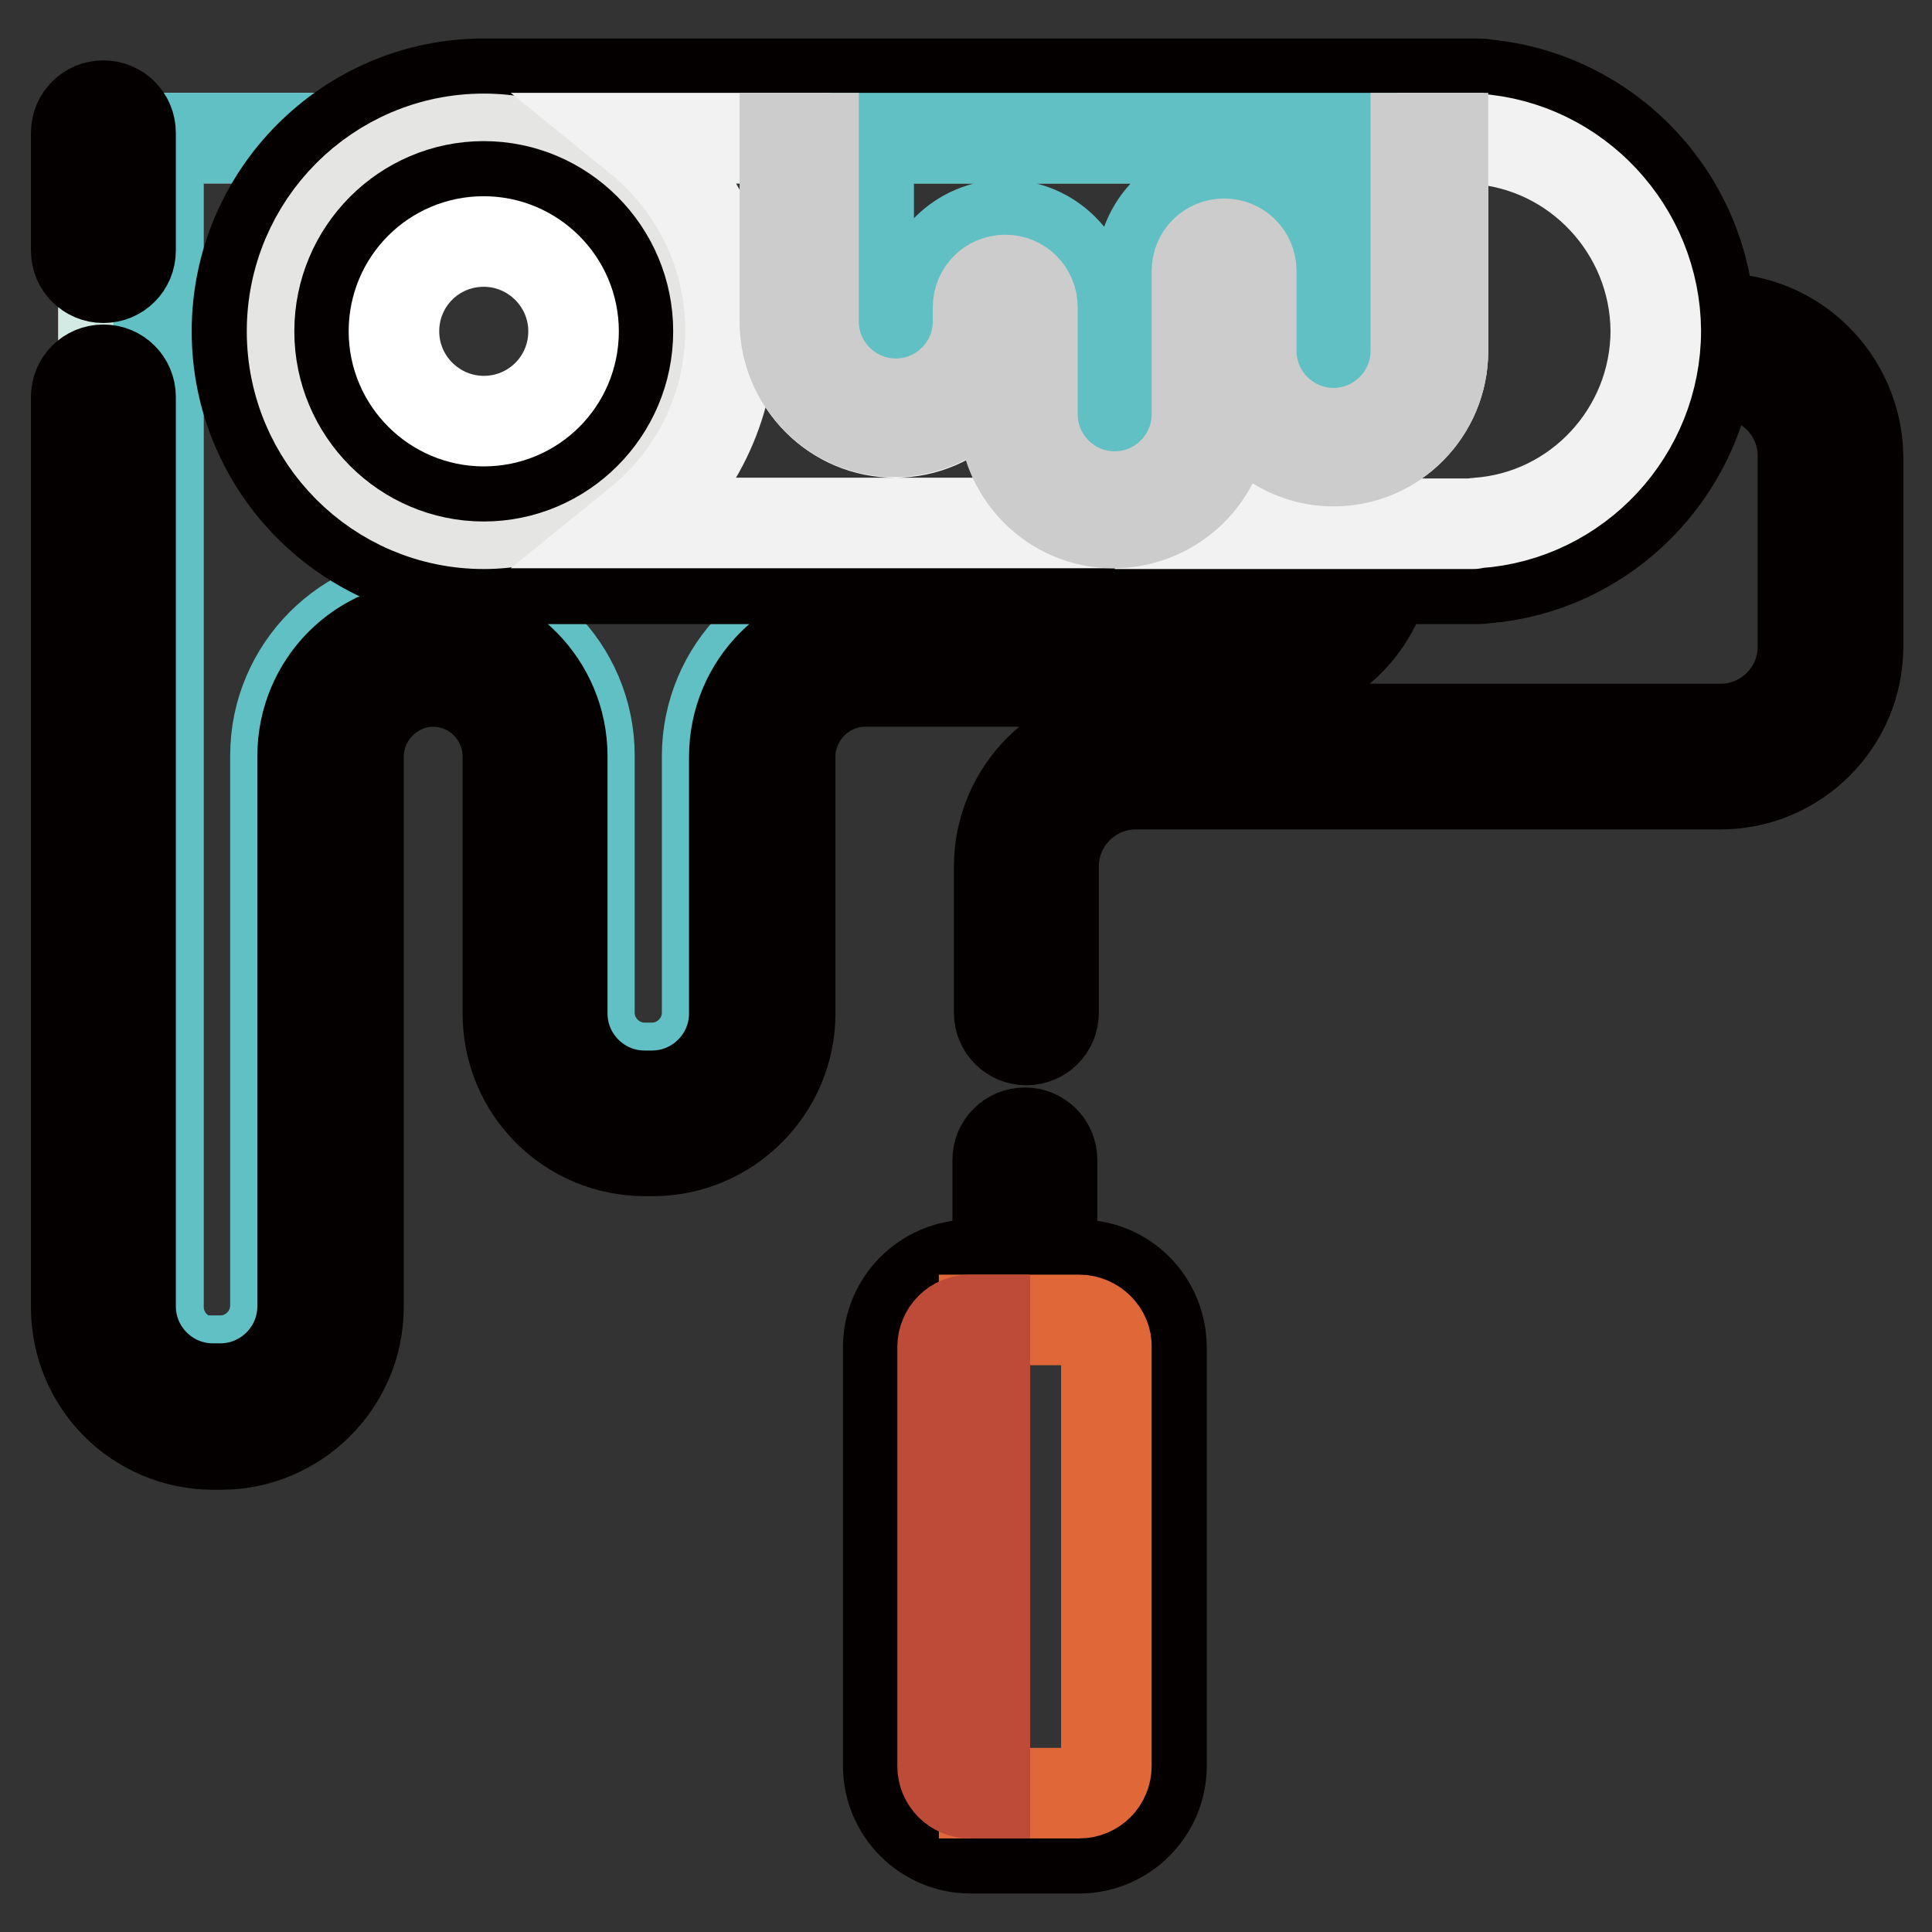
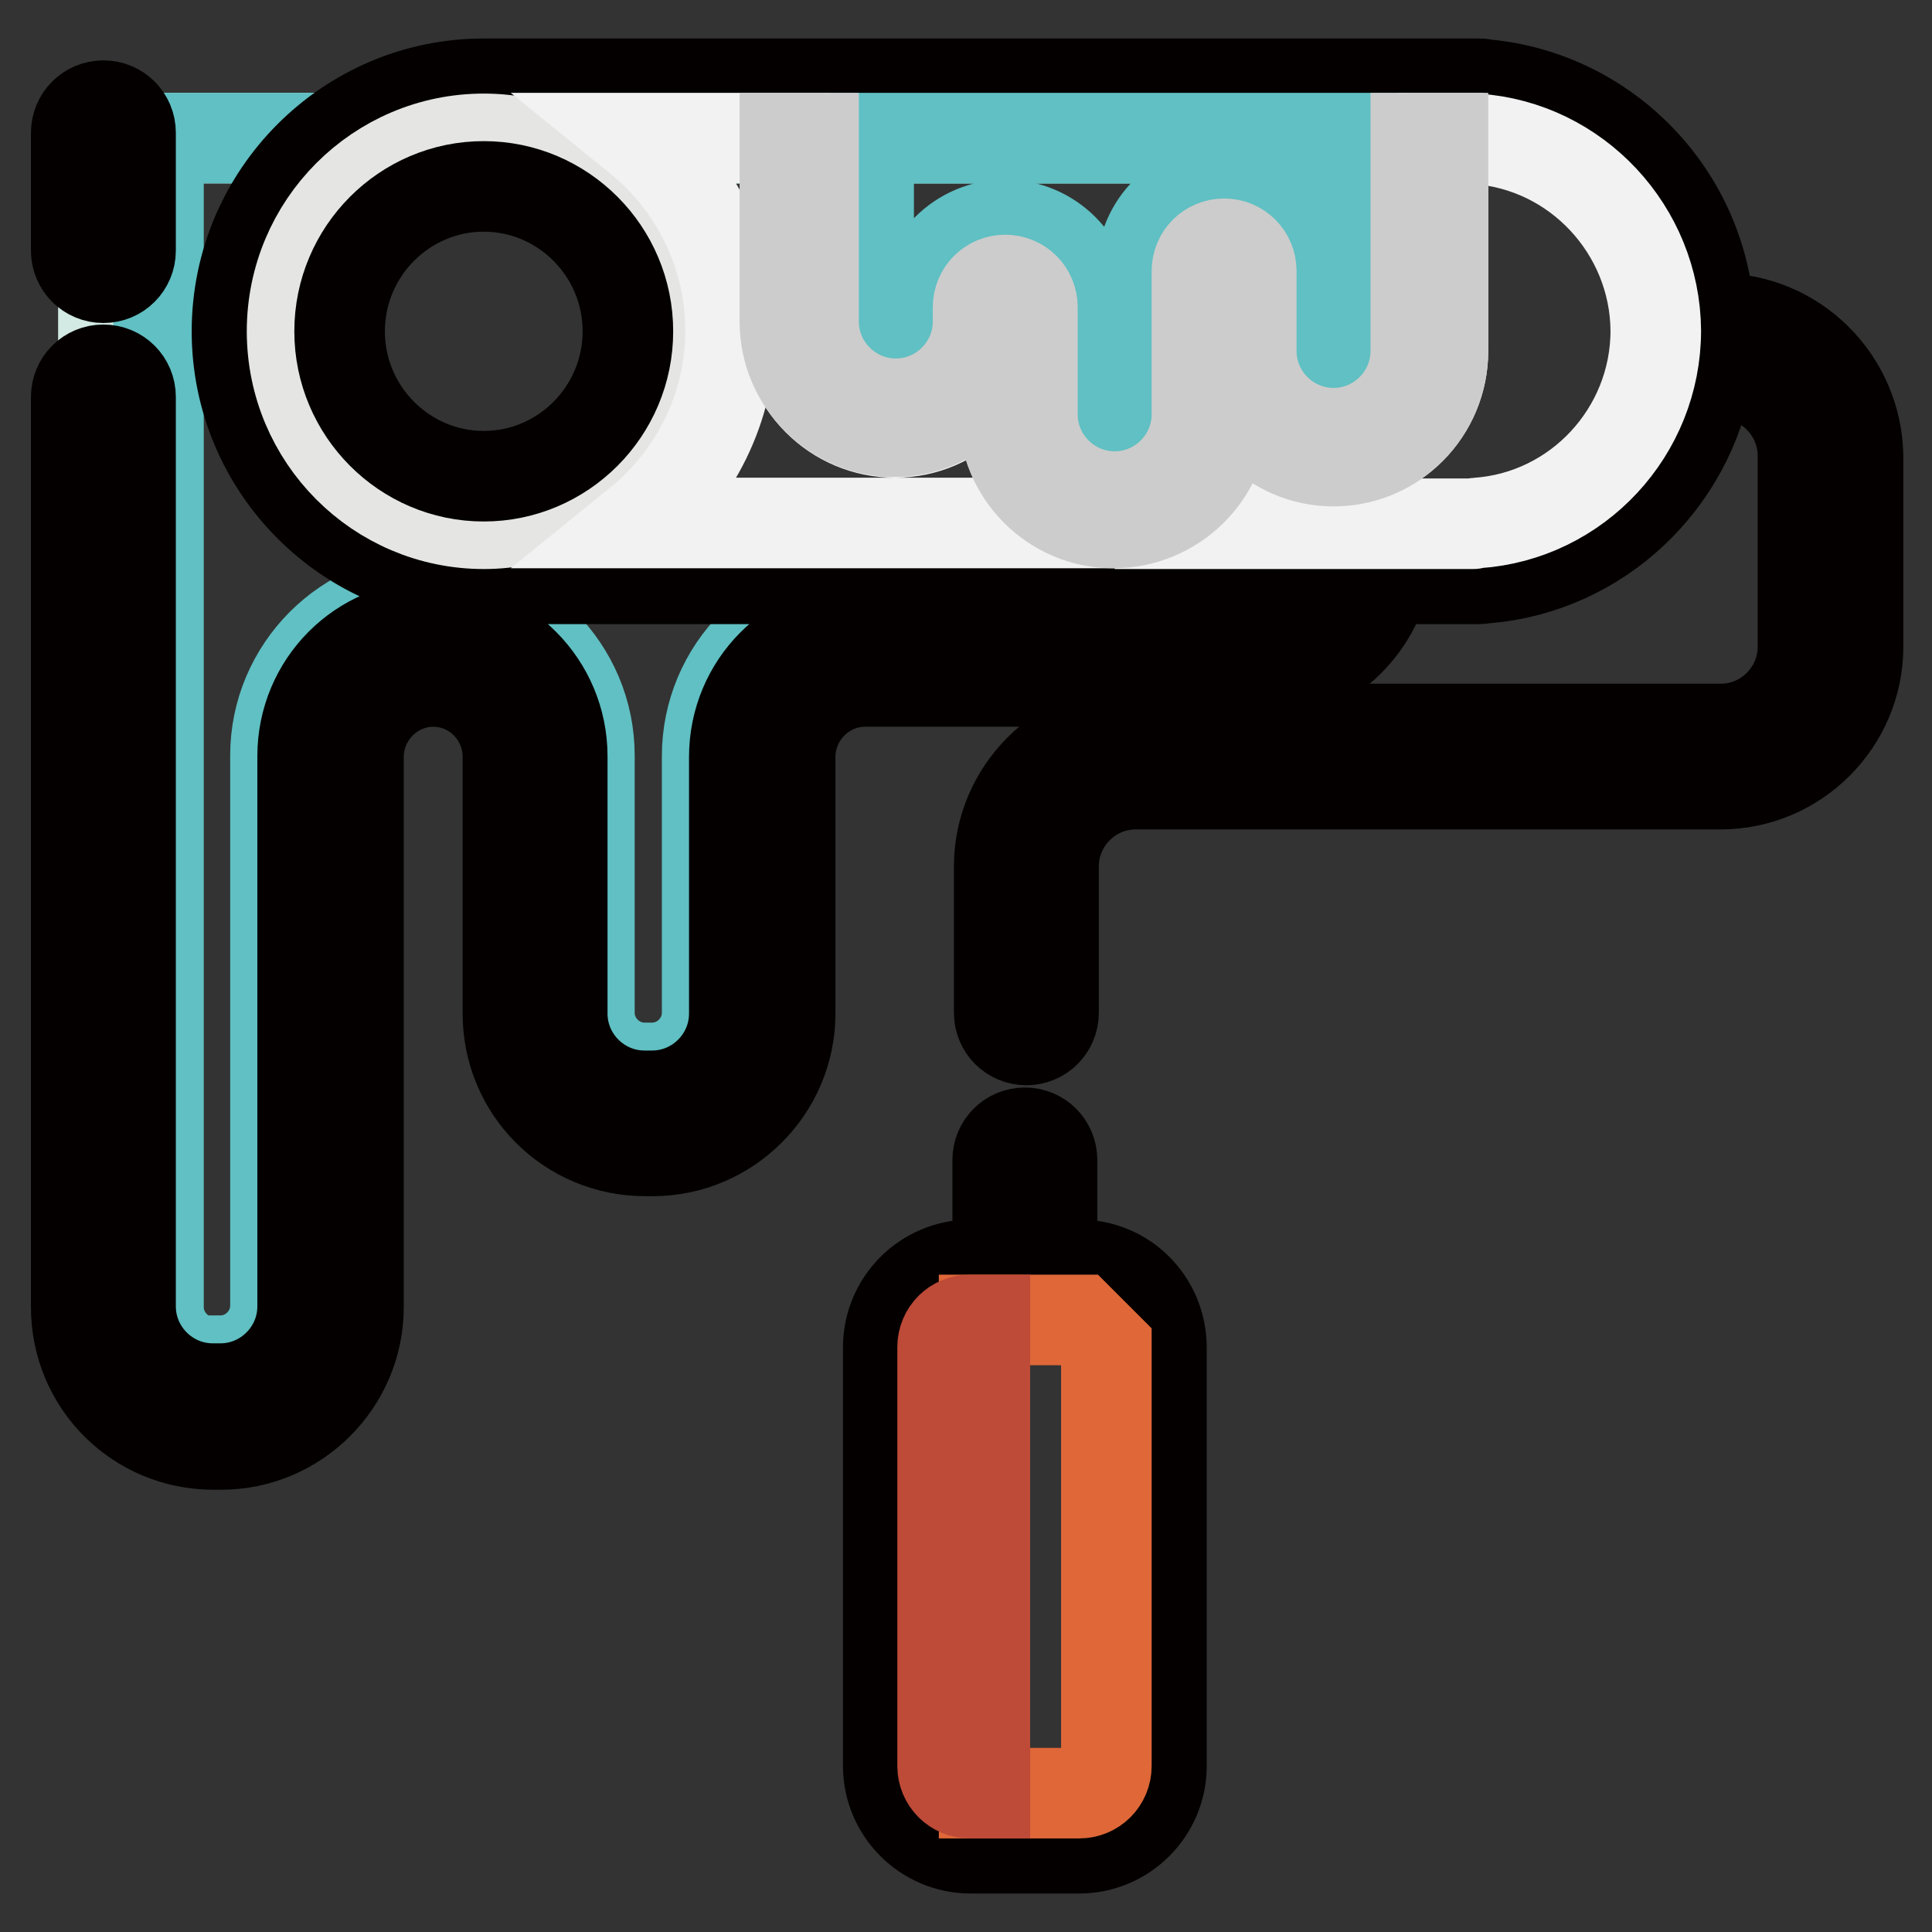
<svg xmlns="http://www.w3.org/2000/svg" version="1.1" x="0px" y="0px" viewBox="0 0 256 256" enable-background="new 0 0 256 256" xml:space="preserve">
  <rect x="0" y="0" width="256" height="256" fill="#333333" stroke="none" />
  <g>
    <path stroke-width="12" fill-opacity="0" stroke="#040000" d="M143,167.6h-3.6v-13.9c0-2-1.6-3.6-3.6-3.6s-3.6,1.6-3.6,3.6v13.9h-3.6c-6,0-10.9,4.9-10.9,10.9V234 c0,6,4.9,10.9,10.9,10.9H143c6,0,10.9-4.9,10.9-10.9v-55.4C153.9,172.5,149.1,167.6,143,167.6L143,167.6z" />
    <path stroke-width="12" fill-opacity="0" stroke="#d2eae3" d="M13.7,173.2c0,8.1,6.5,14.6,14.5,14.6h1c8,0,14.5-6.5,14.5-14.6v-72.9c0-7.5,6.1-13.6,13.6-13.6 c7.5,0,13.6,6.1,13.6,13.6v34c0,8.1,6.5,14.6,14.5,14.6h1c8,0,14.5-6.5,14.5-14.6v-34c0-7.5,6.1-13.6,13.6-13.6h51.3 c8,0,14.5-6.5,14.5-14.6V18.3H13.7V173.2z" />
    <path stroke-width="12" fill-opacity="0" stroke="#60c0c3" d="M28.3,180.5c-4,0-7.3-3.3-7.3-7.3V18.3h152.1v53.7c0,4-3.3,7.3-7.3,7.3h-51.3c-11.5,0-20.8,9.4-20.8,20.9 v34c0,4-3.3,7.3-7.3,7.3h-1c-4,0-7.3-3.3-7.3-7.3v-34.1c0-11.5-9.4-20.9-20.8-20.9s-20.8,9.4-20.8,20.9v72.9c0,4-3.3,7.3-7.3,7.3 H28.3L28.3,180.5z" />
    <path stroke-width="12" fill-opacity="0" stroke="#040000" d="M227.8,42.2h-1.3c-0.8-16.2-13.5-29.5-29.7-31c-0.3-0.1-0.7-0.1-1-0.1H64.1c-18,0-32.7,14.7-32.7,32.8 c0,18.1,14.7,32.8,32.7,32.8h111.6c-1.7,3.8-5.5,6.3-9.9,6.3h-51.3c-9.5,0-17.2,7.7-17.2,17.3v34c0,6-4.9,10.9-10.9,10.9h-1 c-6,0-10.9-4.9-10.9-10.9v-34.1c0-9.5-7.7-17.3-17.2-17.3s-17.2,7.7-17.2,17.3v72.9c0,6-4.9,10.9-10.9,10.9h-1 c-6,0-10.9-4.9-10.9-10.9V52.6c0-2-1.6-3.6-3.6-3.6c-2,0-3.6,1.6-3.6,3.6v120.6c0,10.1,8.1,18.2,18.2,18.2h1 c10,0,18.2-8.2,18.2-18.2v-72.9c0-5.5,4.5-10,9.9-10c5.5,0,9.9,4.5,9.9,10v34c0,10.1,8.1,18.2,18.2,18.2h1c10,0,18.2-8.2,18.2-18.2 v-34c0-5.5,4.5-10,9.9-10h51.3c8.3,0,15.5-5.6,17.6-13.6h12.5c0.3,0,0.7-0.1,1-0.1c14.9-1.3,26.8-12.7,29.3-27.1h1.7 c6,0,10.9,4.9,10.9,10.9v25.3c0,6-4.9,10.9-10.9,10.9h-77.4c-10,0-18.2,8.2-18.2,18.2v19.4c0,2,1.6,3.6,3.6,3.6s3.6-1.6,3.6-3.6 v-19.4c0-6,4.9-10.9,10.9-10.9h77.5c10,0,18.2-8.2,18.2-18.2V60.4C246,50.3,237.8,42.2,227.8,42.2L227.8,42.2z" />
    <path stroke-width="12" fill-opacity="0" stroke="#e5e5e4" d="M38.7,43.9c0-14.1,11.4-25.5,25.4-25.5c14,0,25.4,11.5,25.4,25.5S78.1,69.4,64.1,69.4 C50.1,69.4,38.7,58,38.7,43.9z" />
    <path stroke-width="12" fill-opacity="0" stroke="#040000" d="M83.2,43.9c0-10.6-8.6-19.2-19.1-19.2S45,33.3,45,43.9s8.6,19.2,19.1,19.2S83.2,54.5,83.2,43.9z" />
-     <path stroke-width="12" fill-opacity="0" stroke="#df6738" d="M143,174.9h-12.6v62.7H143c2,0,3.6-1.6,3.6-3.6v-55.5C146.7,176.6,145,174.9,143,174.9z" />
+     <path stroke-width="12" fill-opacity="0" stroke="#df6738" d="M143,174.9h-12.6v62.7H143c2,0,3.6-1.6,3.6-3.6v-55.5z" />
    <path stroke-width="12" fill-opacity="0" stroke="#be4a38" d="M128.5,174.9c-2,0-3.6,1.6-3.6,3.6V234c0,2,1.6,3.6,3.6,3.6h2v-62.7H128.5L128.5,174.9z" />
    <path stroke-width="12" fill-opacity="0" stroke="#040000" d="M184,14.7h-72.6v28c0,4,3.2,7.3,7.3,7.3c4,0,7.3-3.3,7.3-7.3v-1.9c0-4,3.2-7.3,7.3-7.3c4,0,7.3,3.3,7.3,7.3 v14.1c0,4,3.2,7.3,7.3,7.3s7.3-3.3,7.3-7.3v-19c0-4,3.2-7.3,7.3-7.3c4,0,7.3,3.3,7.3,7.3v10.7c0,4,3.2,7.3,7.3,7.3 c4,0,7.3-3.3,7.3-7.3L184,14.7L184,14.7z M13.7,36.8c2,0,3.6-1.6,3.6-3.6V17.6c0-2-1.6-3.6-3.6-3.6c-2,0-3.6,1.6-3.6,3.6v15.6 C10.1,35.2,11.7,36.8,13.7,36.8z" />
-     <path stroke-width="12" fill-opacity="0" stroke="#ffffff" d="M52.2,43.9c0-6.6,5.3-11.9,11.9-11.9c6.5,0,11.9,5.3,11.9,11.9s-5.3,11.9-11.9,11.9 C57.6,55.8,52.2,50.5,52.2,43.9z" />
    <path stroke-width="12" fill-opacity="0" stroke="#60c0c3" d="M162.2,24.9c-6,0-10.9,4.9-10.9,10.9v19c0,2-1.6,3.6-3.6,3.6s-3.6-1.6-3.6-3.6V40.7c0-6-4.9-10.9-10.9-10.9 c-6,0-10.9,4.9-10.9,10.9v1.9c0,2-1.6,3.6-3.6,3.6s-3.6-1.6-3.6-3.6V18.3h65.4v28.2c0,2-1.6,3.6-3.6,3.6c-2,0-3.6-1.6-3.6-3.6V35.9 C173.1,29.8,168.2,24.9,162.2,24.9L162.2,24.9z" />
    <path stroke-width="12" fill-opacity="0" stroke="#f2f2f2" d="M133.1,54.8V42.7c0,8-6.5,14.6-14.5,14.6c-8,0-14.5-6.5-14.5-14.6V18.3H84.6c7.4,6,12.2,15.2,12.2,25.5 c0,10.3-4.8,19.5-12.2,25.5h63C139.6,69.4,133.1,62.9,133.1,54.8z M195.6,18.4c-0.2,0-0.3,0-0.5-0.1h-3.9v28.2 c0,8-6.5,14.6-14.5,14.6c-8,0-14.5-6.5-14.5-14.6v8.3c0,8-6.5,14.6-14.5,14.6h47.5c0.2,0,0.3-0.1,0.5-0.1 c13.3-0.9,23.7-12.1,23.7-25.5C219.3,30.5,208.9,19.3,195.6,18.4L195.6,18.4z" />
    <path stroke-width="12" fill-opacity="0" stroke="#cccccc" d="M162.2,54.8v-8.3c0,8,6.5,14.6,14.5,14.6c8,0,14.5-6.5,14.5-14.6V18.3h-3.6v28.2c0,6-4.9,10.9-10.9,10.9 c-6,0-10.9-4.9-10.9-10.9V35.9c0-2-1.6-3.6-3.6-3.6s-3.6,1.6-3.6,3.6v19c0,6-4.9,10.9-10.9,10.9c-6,0-10.9-4.9-10.9-10.9V40.7 c0-2-1.6-3.6-3.6-3.6c-2,0-3.6,1.6-3.6,3.6v1.9c0,6-4.9,10.9-10.9,10.9c-6,0-10.9-4.9-10.9-10.9V18.3H104v24.3 c0,8,6.5,14.6,14.5,14.6c8,0,14.5-6.5,14.5-14.6v12.1c0,8,6.5,14.6,14.5,14.6S162.2,62.9,162.2,54.8L162.2,54.8z" />
  </g>
</svg>